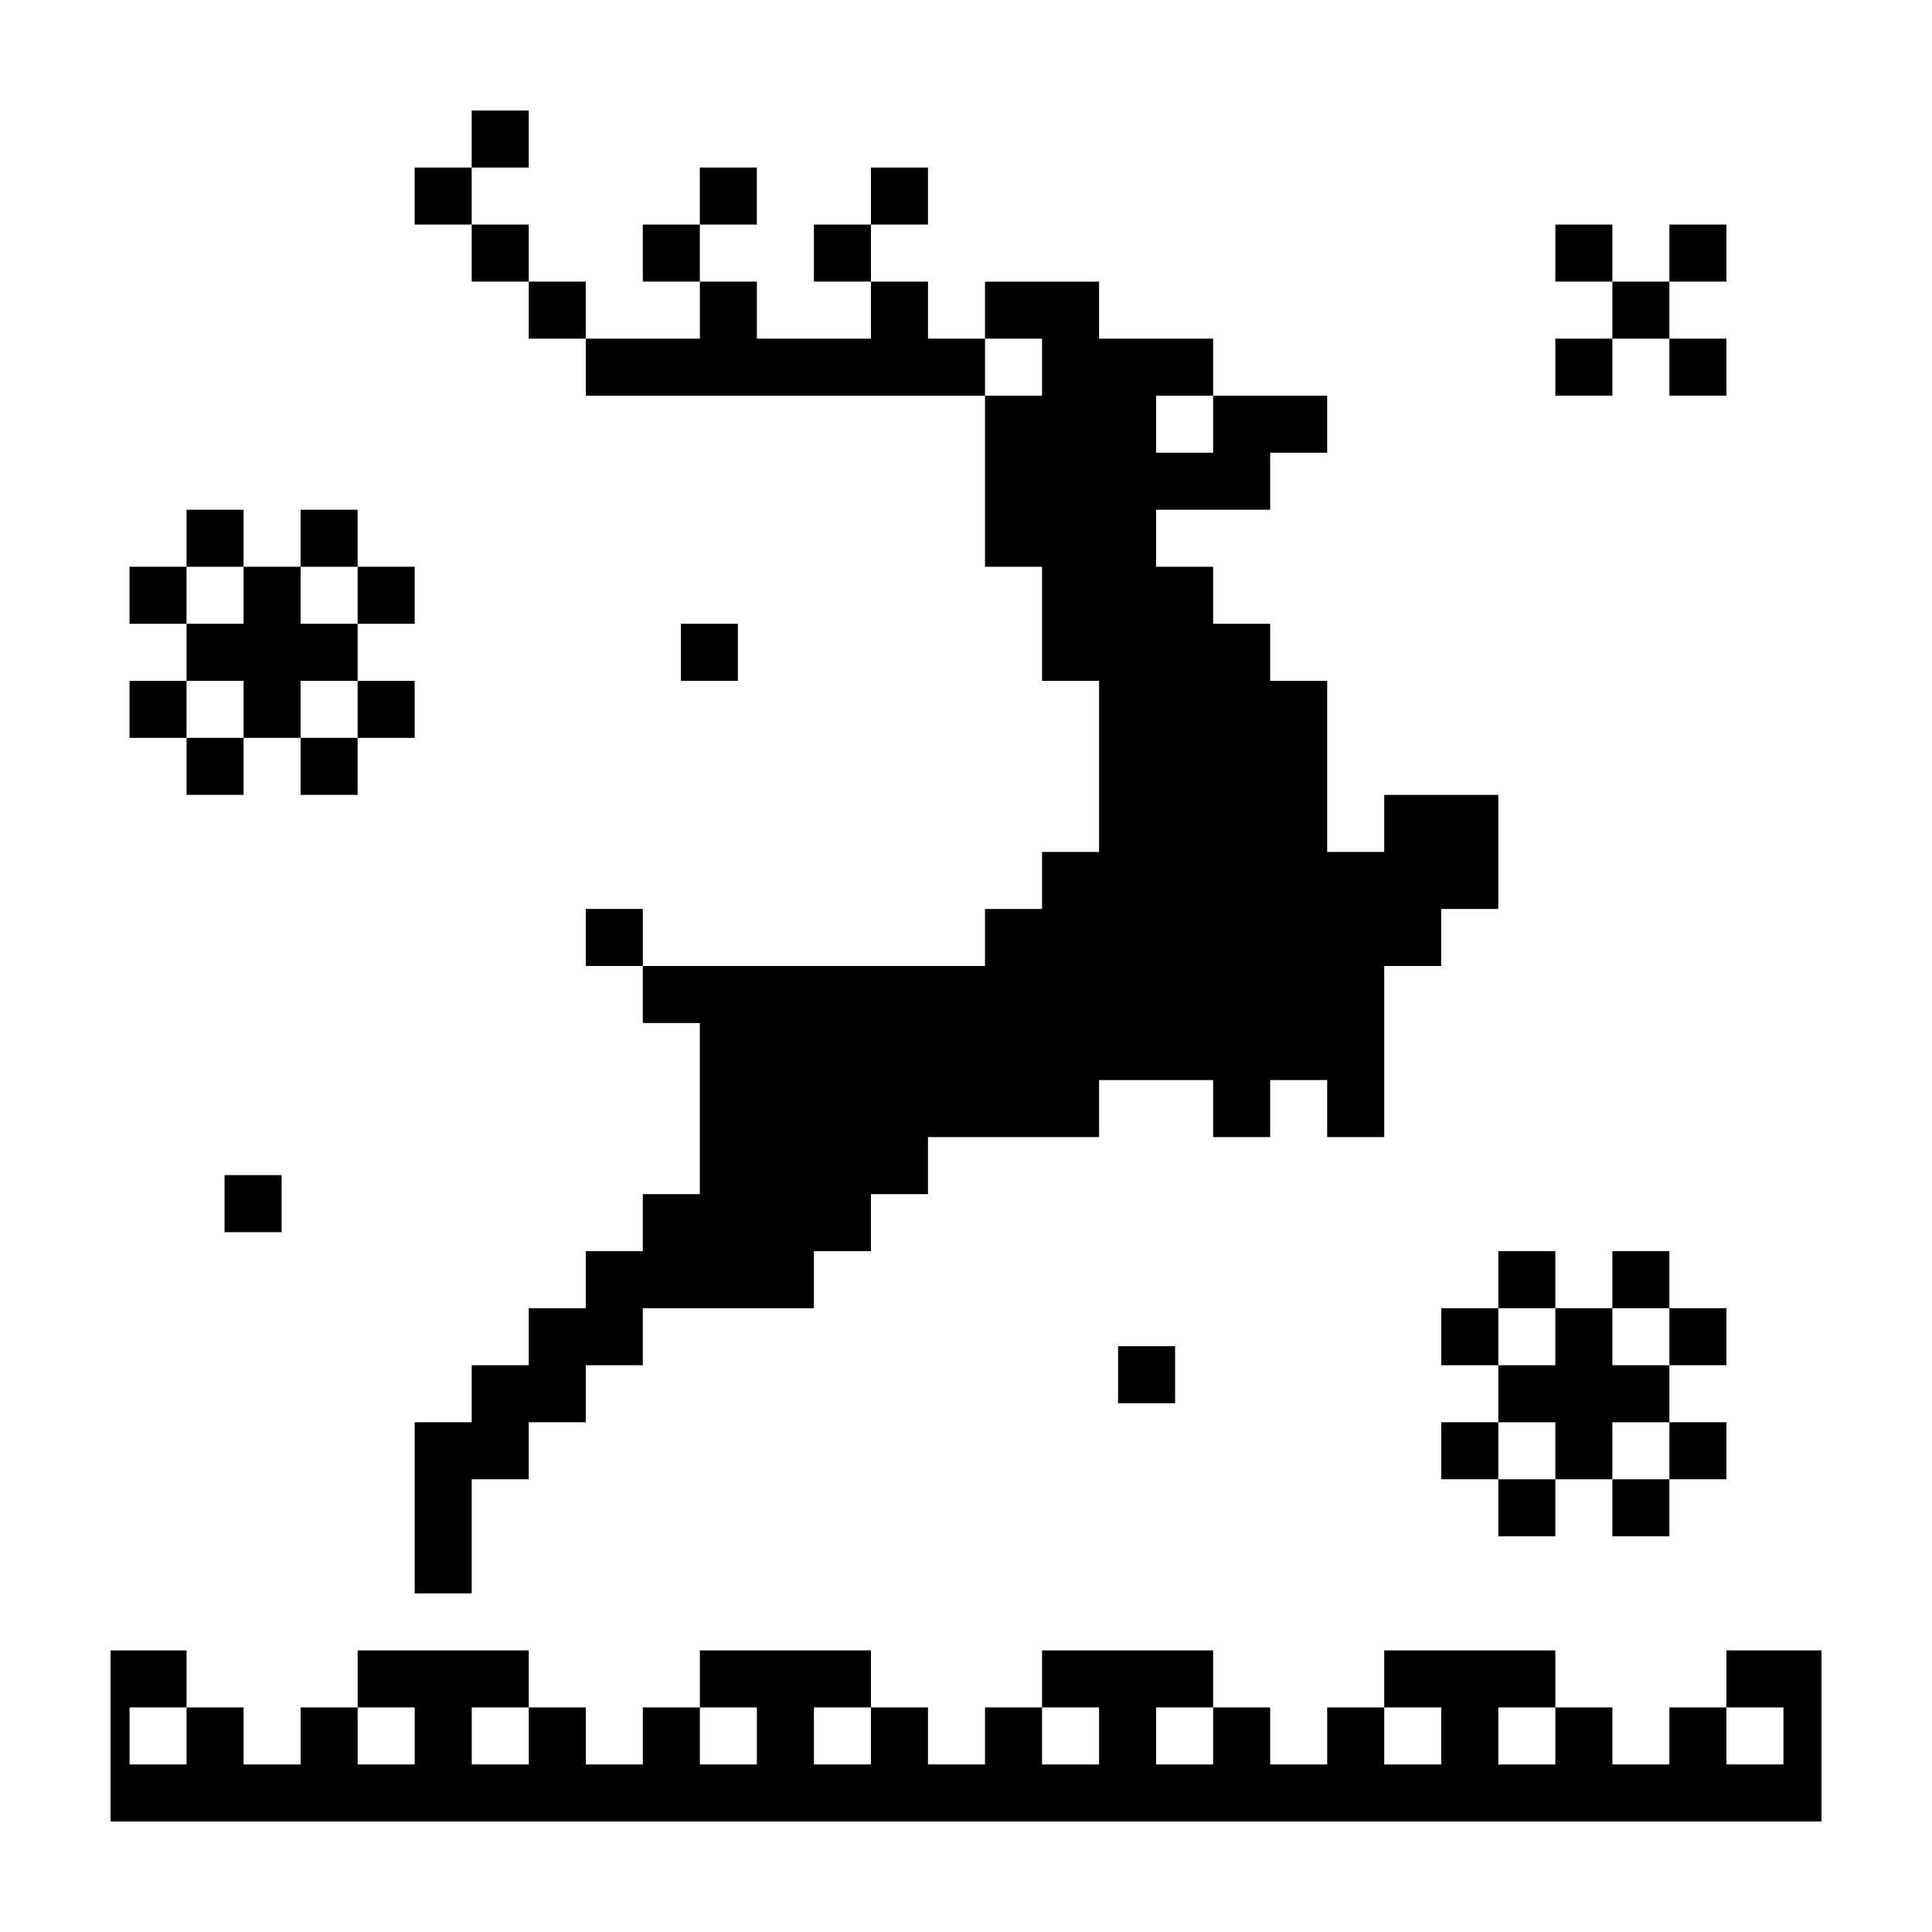
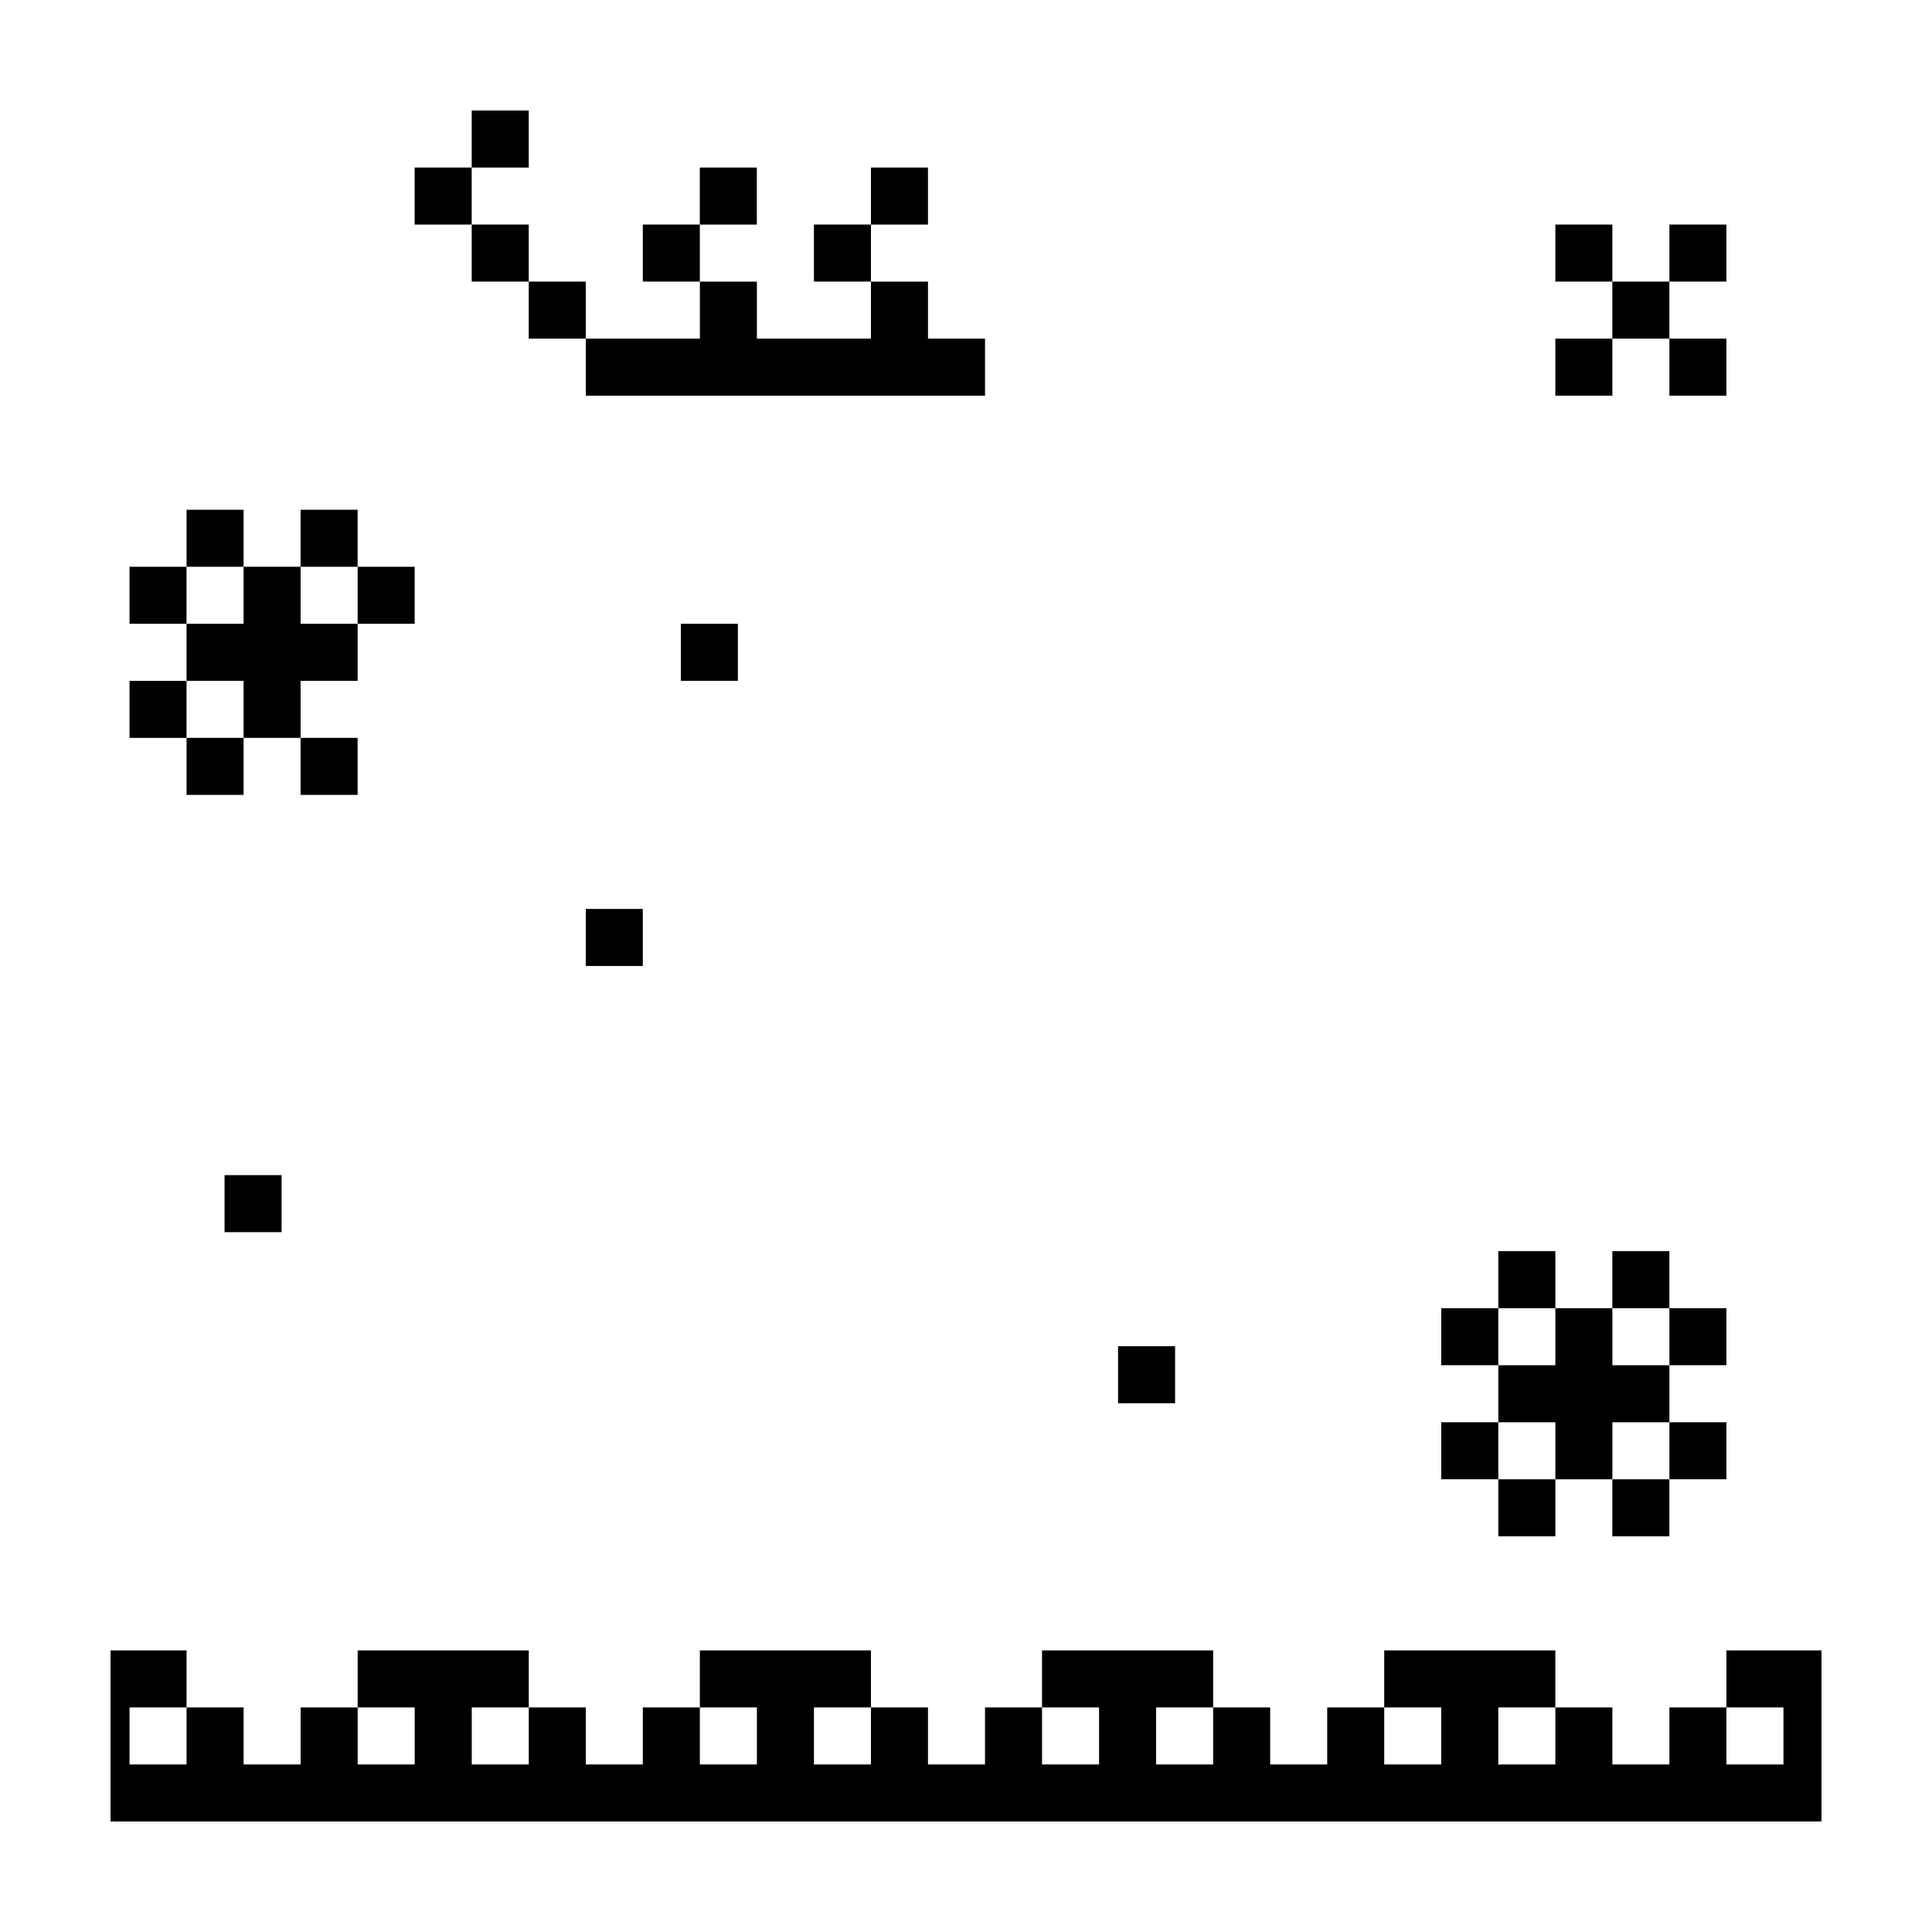
<svg xmlns="http://www.w3.org/2000/svg" fill="#000000" width="800px" height="800px" version="1.1" viewBox="144 144 512 512">
  <g>
    <path d="m556.18 203.51h15.113v15.113h-15.113z" />
    <path d="m571.29 218.63h15.113v15.113h-15.113z" />
    <path d="m556.18 233.74h15.113v15.113h-15.113z" />
    <path d="m586.41 203.51h15.113v15.113h-15.113z" />
    <path d="m586.41 233.74h15.113v15.113h-15.113z" />
    <path d="m178.32 294.2h15.113v15.113h-15.113z" />
    <path d="m178.32 324.43h15.113v15.113h-15.113z" />
    <path d="m324.43 309.31h15.113v15.113h-15.113z" />
    <path d="m203.51 455.42h15.113v15.113h-15.113z" />
    <path d="m208.55 339.54h15.113v-15.117h15.117v-15.113h-15.117v-15.113h-15.113v15.113h-15.113v15.113h15.113z" />
    <path d="m223.66 279.09h15.113v15.113h-15.113z" />
    <path d="m193.44 279.09h15.113v15.113h-15.113z" />
    <path d="m223.66 339.54h15.113v15.113h-15.113z" />
    <path d="m193.44 339.54h15.113v15.113h-15.113z" />
    <path d="m238.78 294.2h15.113v15.113h-15.113z" />
-     <path d="m238.78 324.43h15.113v15.113h-15.113z" />
+     <path d="m238.78 324.43h15.113h-15.113z" />
    <path d="m440.3 500.76h15.113v15.113h-15.113z" />
    <path d="m525.95 490.68h15.113v15.113h-15.113z" />
    <path d="m525.95 520.91h15.113v15.113h-15.113z" />
    <path d="m541.07 505.8v15.117h15.113v15.113h15.113v-15.113h15.113v-15.117h-15.113v-15.113h-15.113v15.113z" />
    <path d="m571.29 475.57h15.113v15.113h-15.113z" />
    <path d="m541.07 475.57h15.113v15.113h-15.113z" />
    <path d="m571.29 536.03h15.113v15.113h-15.113z" />
    <path d="m541.07 536.03h15.113v15.113h-15.113z" />
    <path d="m586.41 490.68h15.113v15.113h-15.113z" />
    <path d="m586.41 520.91h15.113v15.113h-15.113z" />
-     <path d="m420.15 248.86h-15.117v45.344h15.117v30.227h15.113v45.344h-15.113v15.113h-15.117v15.117h-90.684v15.113h15.113v45.344h-15.113v15.113h-15.113v15.113h-15.117v15.113h-15.113v15.117h-15.113v45.34h15.113v-30.227h15.113v-15.113h15.117v-15.117h15.113v-15.113h45.344v-15.113h15.113v-15.113h15.113v-15.117h45.344v-15.113h30.227v15.113h15.117v-15.113h15.113v15.113h15.113v-45.34h15.113v-15.117h15.117v-30.227h-30.23v15.113h-15.113v-45.344h-15.113v-15.113h-15.117v-15.113h-15.113v-15.113h30.23v-15.117h15.113v-15.113h-30.23v15.113h-15.113v-15.113h15.113v-15.113h-30.227v-15.113h-30.23v15.113h15.117z" />
    <path d="m299.24 384.88h15.113v15.113h-15.113z" />
    <path d="m405.04 248.86v-15.113h-15.113v-15.113h-15.113v15.113h-30.23v-15.113h-15.113v15.113h-30.227v15.113z" />
    <path d="m359.7 203.51h15.113v15.113h-15.113z" />
    <path d="m314.35 203.51h15.113v15.113h-15.113z" />
    <path d="m284.12 218.63h15.113v15.113h-15.113z" />
    <path d="m269.01 203.51h15.113v15.113h-15.113z" />
    <path d="m329.46 188.4h15.113v15.113h-15.113z" />
    <path d="m253.89 188.4h15.113v15.113h-15.113z" />
    <path d="m374.81 188.4h15.113v15.113h-15.113z" />
    <path d="m269.01 173.29h15.113v15.113h-15.113z" />
    <path d="m601.52 581.37v15.113h15.113v15.113h-15.113v-15.113h-15.113v15.113h-15.113v-15.113h-15.113v15.113h-14.273l-0.844 0.082v-15.195h15.113v-15.113h-45.344v15.113h-15.113v15.113h-15.113v-15.113h-15.113v15.113h-15.113v-15.113h15.113v-15.113h-45.344v15.113h15.113v15.113h-15.113v-15.113h-15.113v15.113h-15.113v-15.113h-15.113v15.113h-15.113v-15.113h15.113v-15.113h-45.344v15.113h15.113v15.113h-15.113v-15.113h-15.113v15.113h-15.113v-15.113h-15.113v15.113h-15.113v-15.113h15.113v-15.113h-45.344v15.113h15.113v15.113h-15.113v-15.113h-15.113v15.113h-15.113v-15.113h-15.121v15.113h-15.113v-15.113h15.113v-15.113h-20.152v45.34h453.43v-45.344zm-90.688 30.227v-15.113h15.113v15.113z" />
  </g>
</svg>